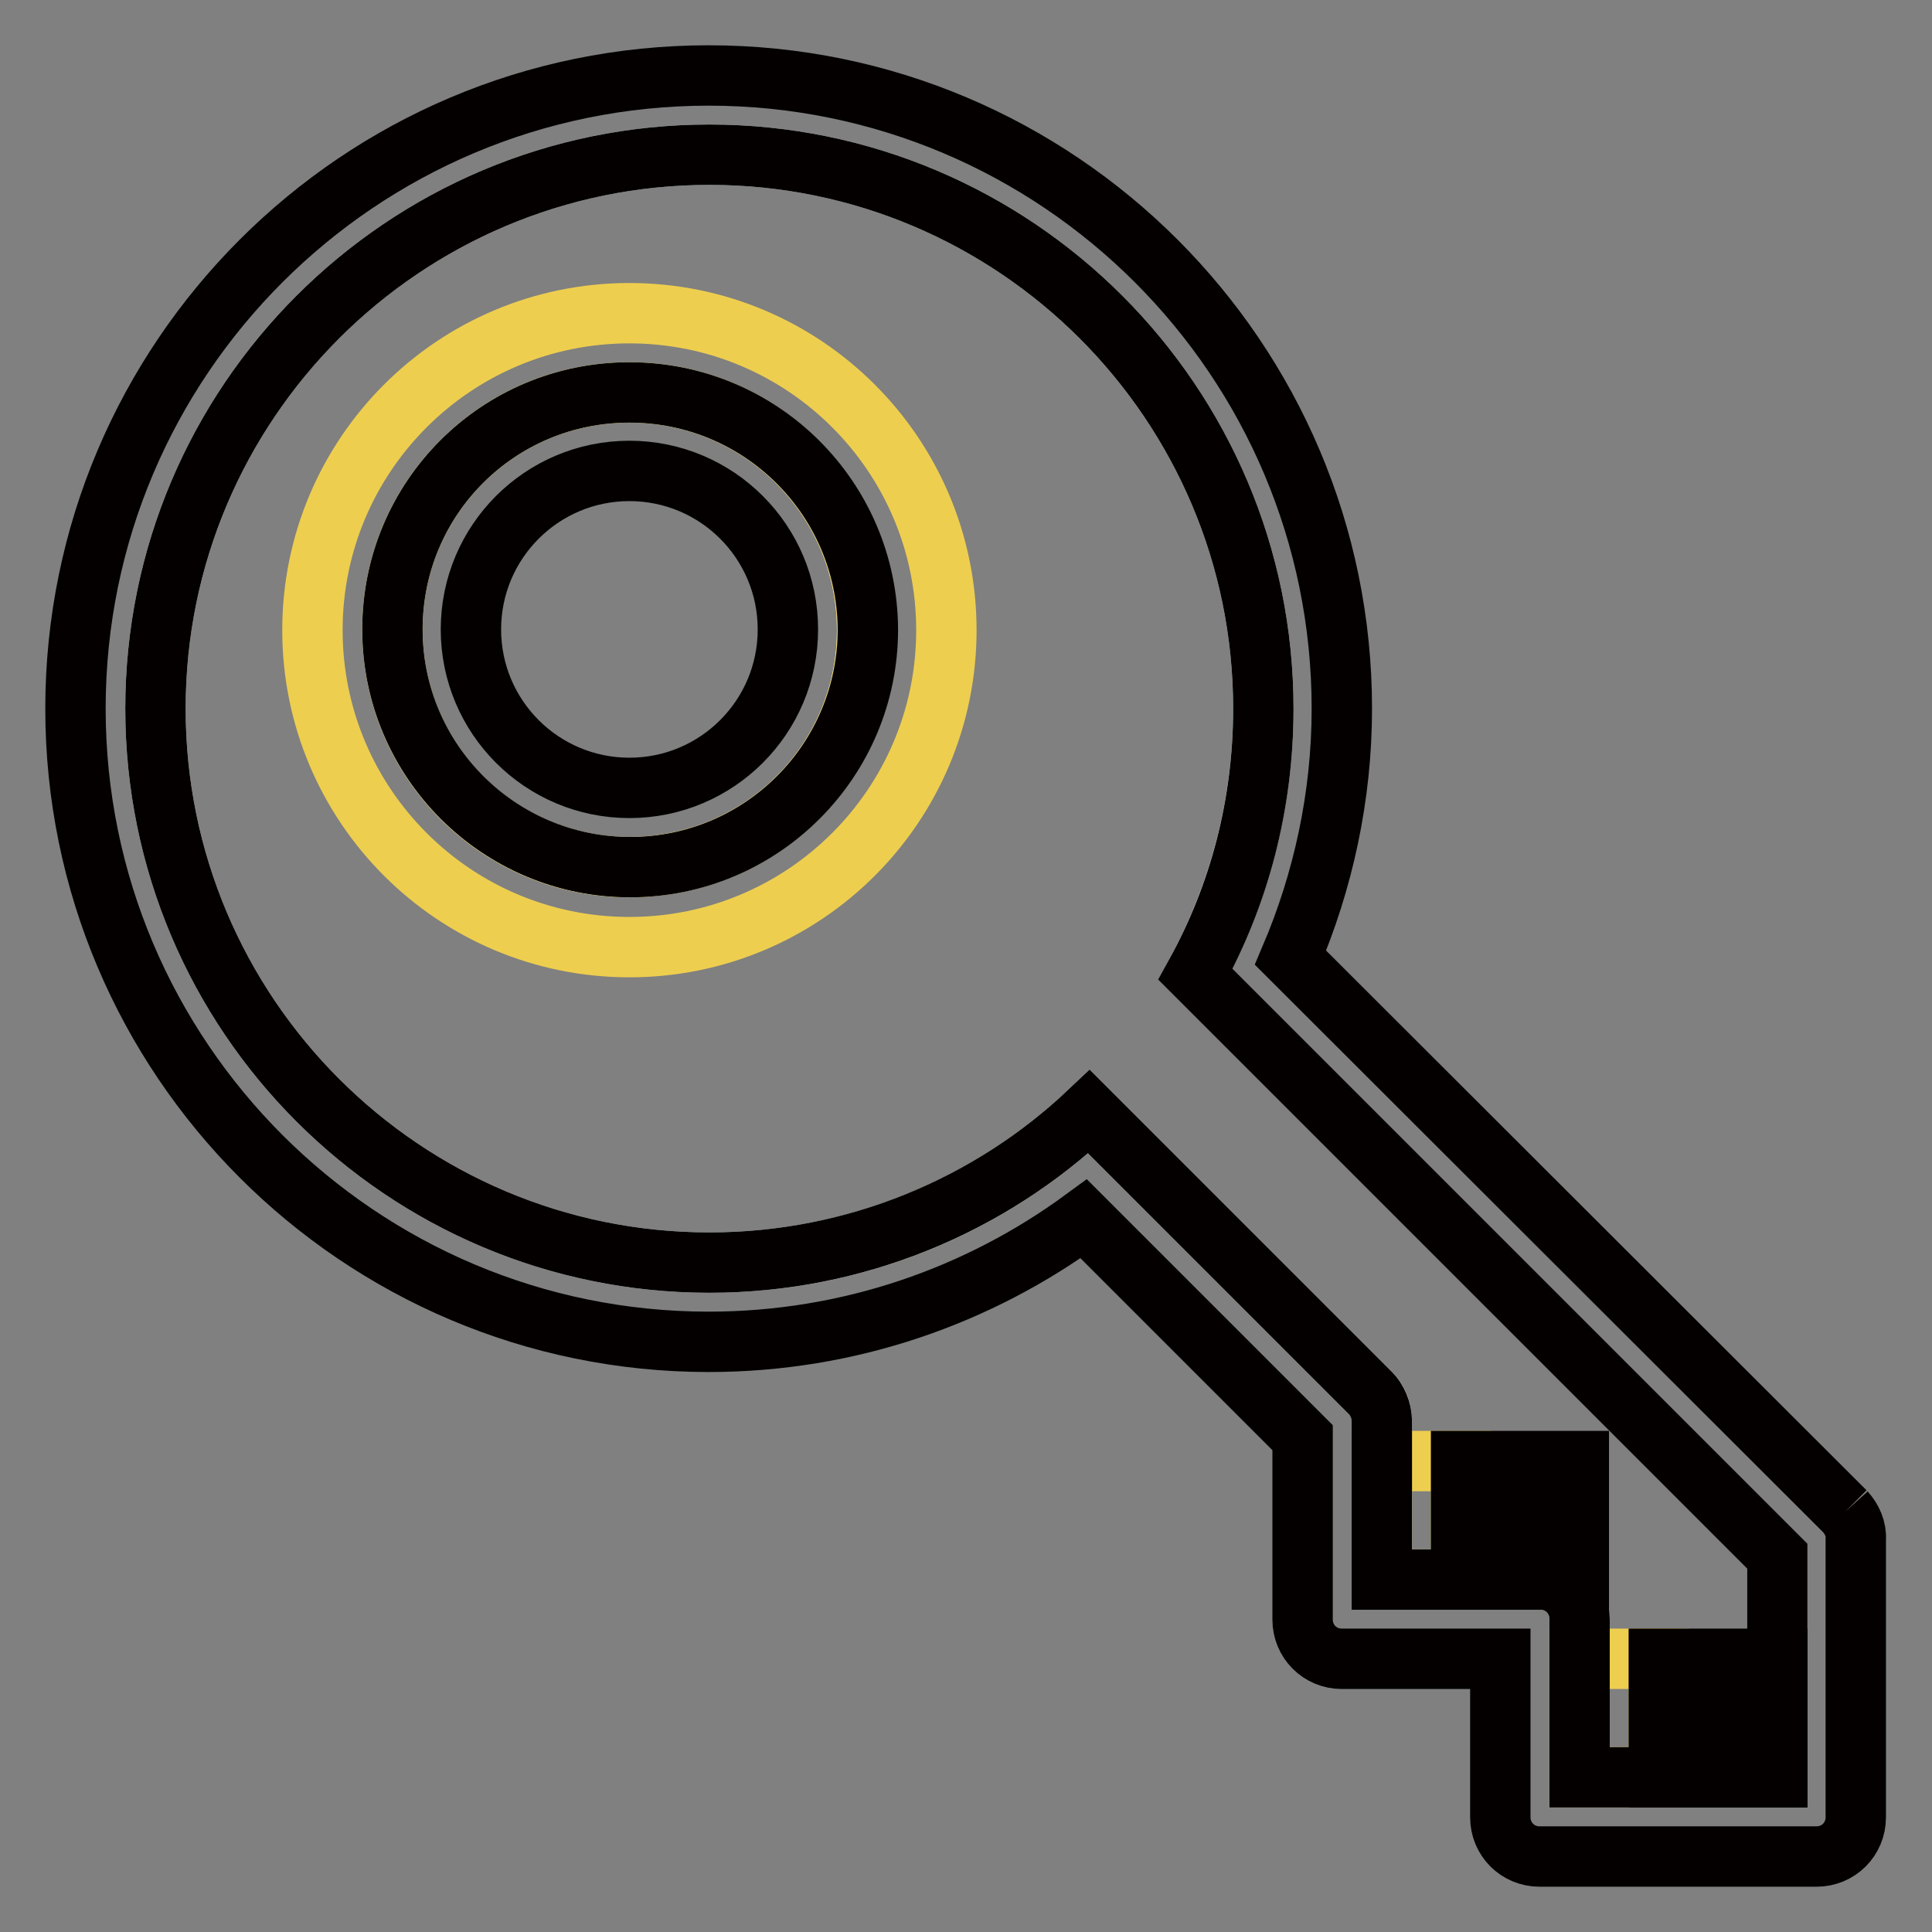
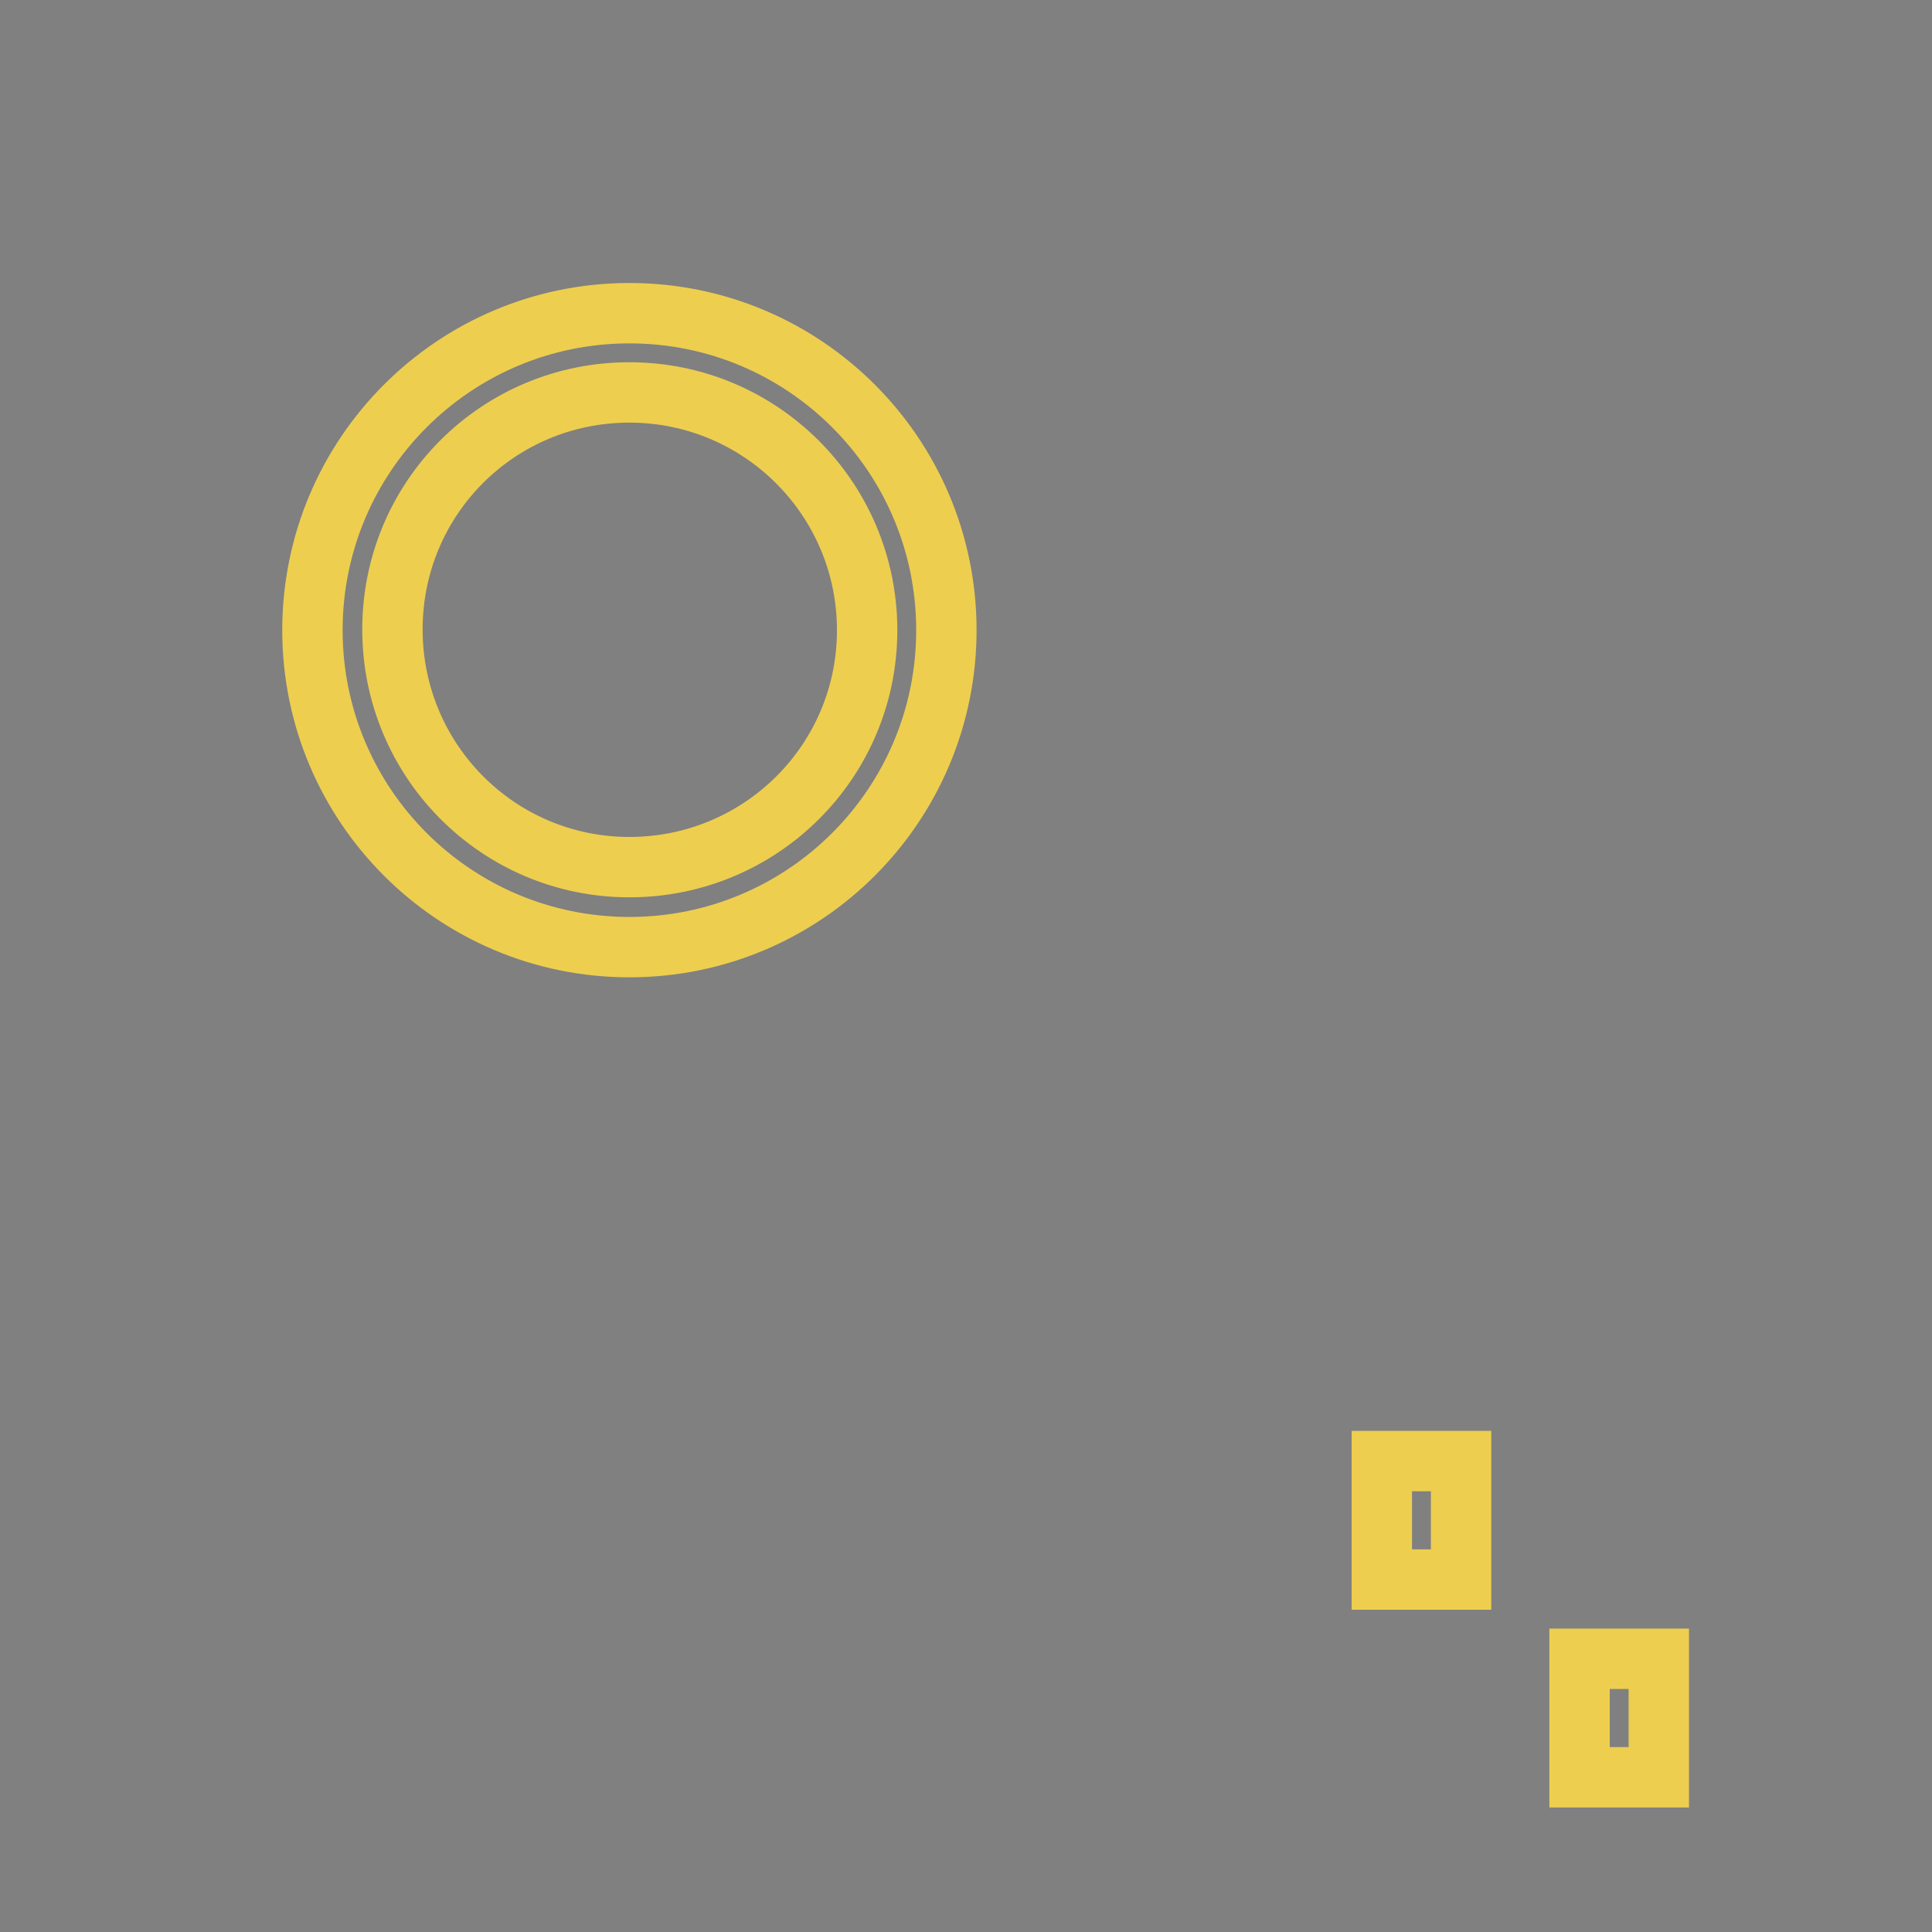
<svg xmlns="http://www.w3.org/2000/svg" version="1.1" x="0px" y="0px" viewBox="0 0 256 256" enable-background="new 0 0 256 256" xml:space="preserve">
  <rect x="0" y="0" width="256" height="256" fill="#808080" stroke="none" />
  <g>
-     <path stroke-width="8" fill-opacity="0" stroke="#ffffff" d="M158.4,129.1c5.7-10.4,9-22.4,9-35.2c0-40.5-32.9-73.4-73.4-73.4c-40.5,0-73.4,32.9-73.4,73.4 c0,40.5,32.9,73.4,73.4,73.4c19.5,0,37.2-7.6,50.3-20l37.3,37.3c1,1,1.5,2.3,1.5,3.7v21h21c2.9,0,5.2,2.3,5.2,5.2v21h26.2v-29.3 L158.4,129.1z M83.4,114.9C66,114.9,52,100.8,52,83.4S66,52,83.4,52s31.5,14.1,31.5,31.5S100.8,114.9,83.4,114.9" />
    <path stroke-width="8" fill-opacity="0" stroke="#eece4f" d="M83.4,41.5c-23.2,0-42,18.8-42,42s18.8,42,42,42s42-18.8,42-42S106.6,41.5,83.4,41.5 M83.4,114.9 C66,114.9,52,100.8,52,83.4S66,52,83.4,52s31.5,14.1,31.5,31.5S100.8,114.9,83.4,114.9 M209.3,235.5h10.5v-15.7h-10.5V235.5z  M183.1,209.3h10.5v-15.7h-10.5V209.3z" />
-     <path stroke-width="8" fill-opacity="0" stroke="#040000" d="M209.3,204H204v5.2h5.2V204z M198.8,204h5.2v-5.2h-5.2V204L198.8,204z M193.6,209.3h5.2V204h-5.2V209.3 L193.6,209.3z M204,198.8h5.2v-5.2H204V198.8z M193.6,198.8h5.2v-5.2h-5.2V198.8L193.6,198.8z M235.5,230.3h-5.2v5.2h5.2V230.3z  M225,230.3h5.2V225H225V230.3z M219.8,235.5h5.2v-5.2h-5.2V235.5z M235.5,219.8h-5.2v5.2h5.2V219.8z M219.8,225h5.2v-5.2h-5.2V225 z" />
-     <path stroke-width="8" fill-opacity="0" stroke="#040000" d="M83.4,52C66,52,52,66,52,83.4c0,17.4,14.1,31.5,31.5,31.5s31.5-14.1,31.5-31.5C114.9,66,100.8,52,83.4,52  M83.4,104.4c-11.6,0-21-9.4-21-21c0-11.6,9.4-21,21-21c11.6,0,21,9.4,21,21C104.4,95,95,104.4,83.4,104.4 M244.5,200.3L171,126.9 c4.3-10.1,6.8-21.3,6.8-33c0-46.3-37.6-83.9-83.9-83.9S10,47.6,10,93.9s37.6,83.9,83.9,83.9c18.6,0,35.8-6.1,49.7-16.3l29,29v24.1 c0,2.9,2.3,5.2,5.2,5.2h21v21c0,2.9,2.3,5.2,5.2,5.2h36.7c2.9,0,5.2-2.3,5.2-5.2V204C246,202.6,245.4,201.3,244.5,200.3  M235.5,235.5h-26.2v-21c0-2.9-2.3-5.2-5.2-5.2h-21v-21c0-1.4-0.6-2.8-1.5-3.7l-37.3-37.3c-13.1,12.4-30.9,20-50.3,20 c-40.5,0-73.4-32.9-73.4-73.4c0-40.5,32.9-73.4,73.4-73.4c40.5,0,73.4,32.9,73.4,73.4c0,12.7-3.2,24.7-9,35.2l77.1,77.1V235.5z" />
  </g>
</svg>